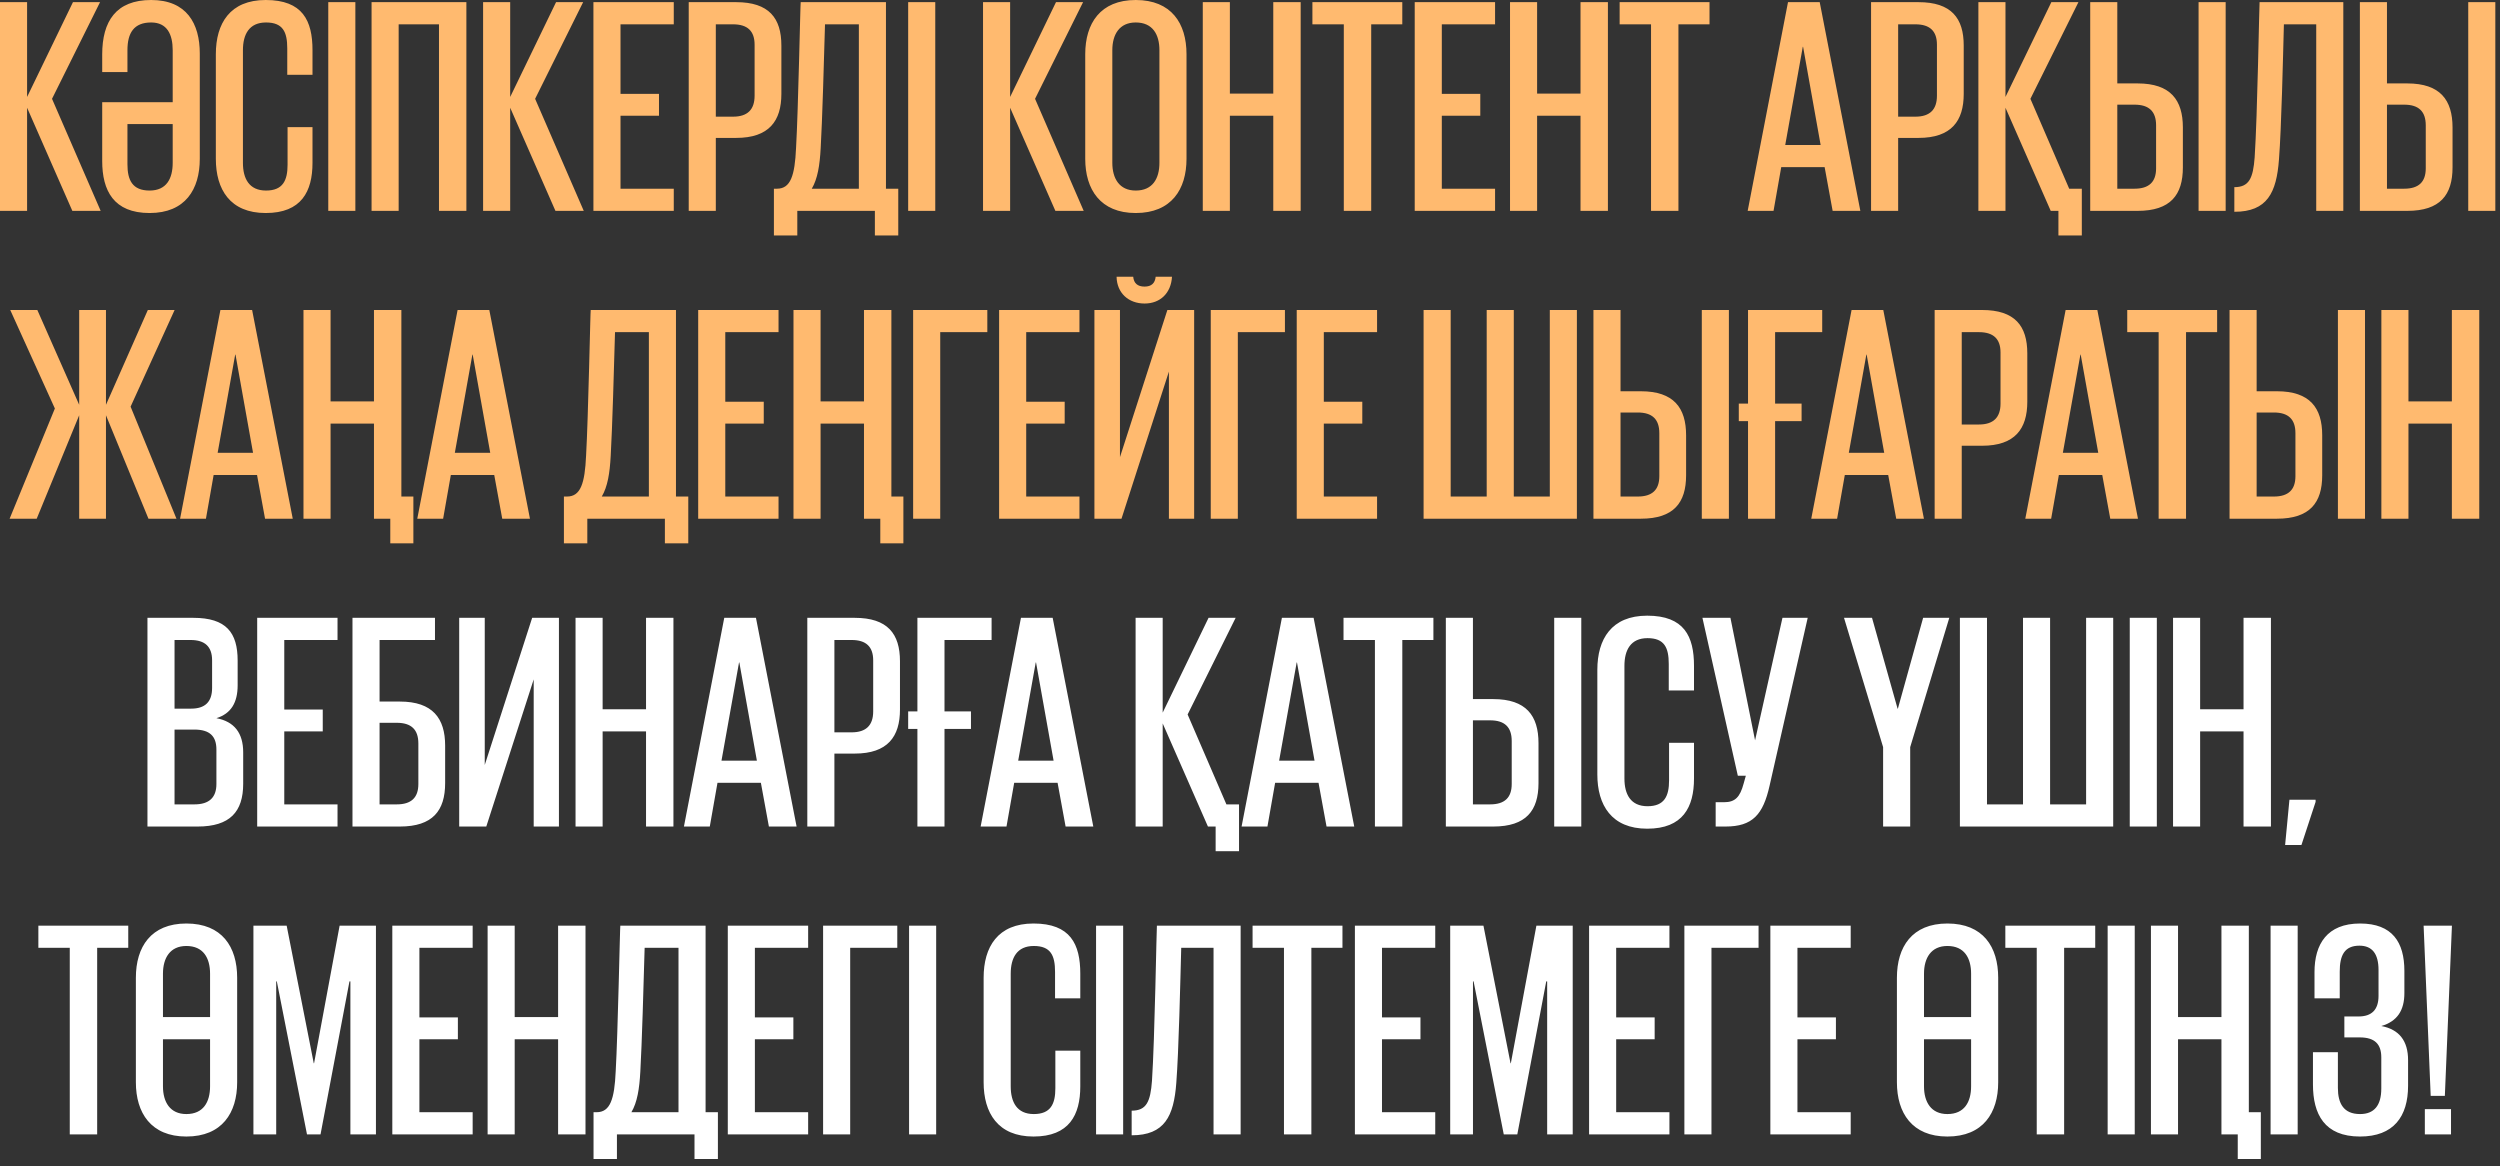
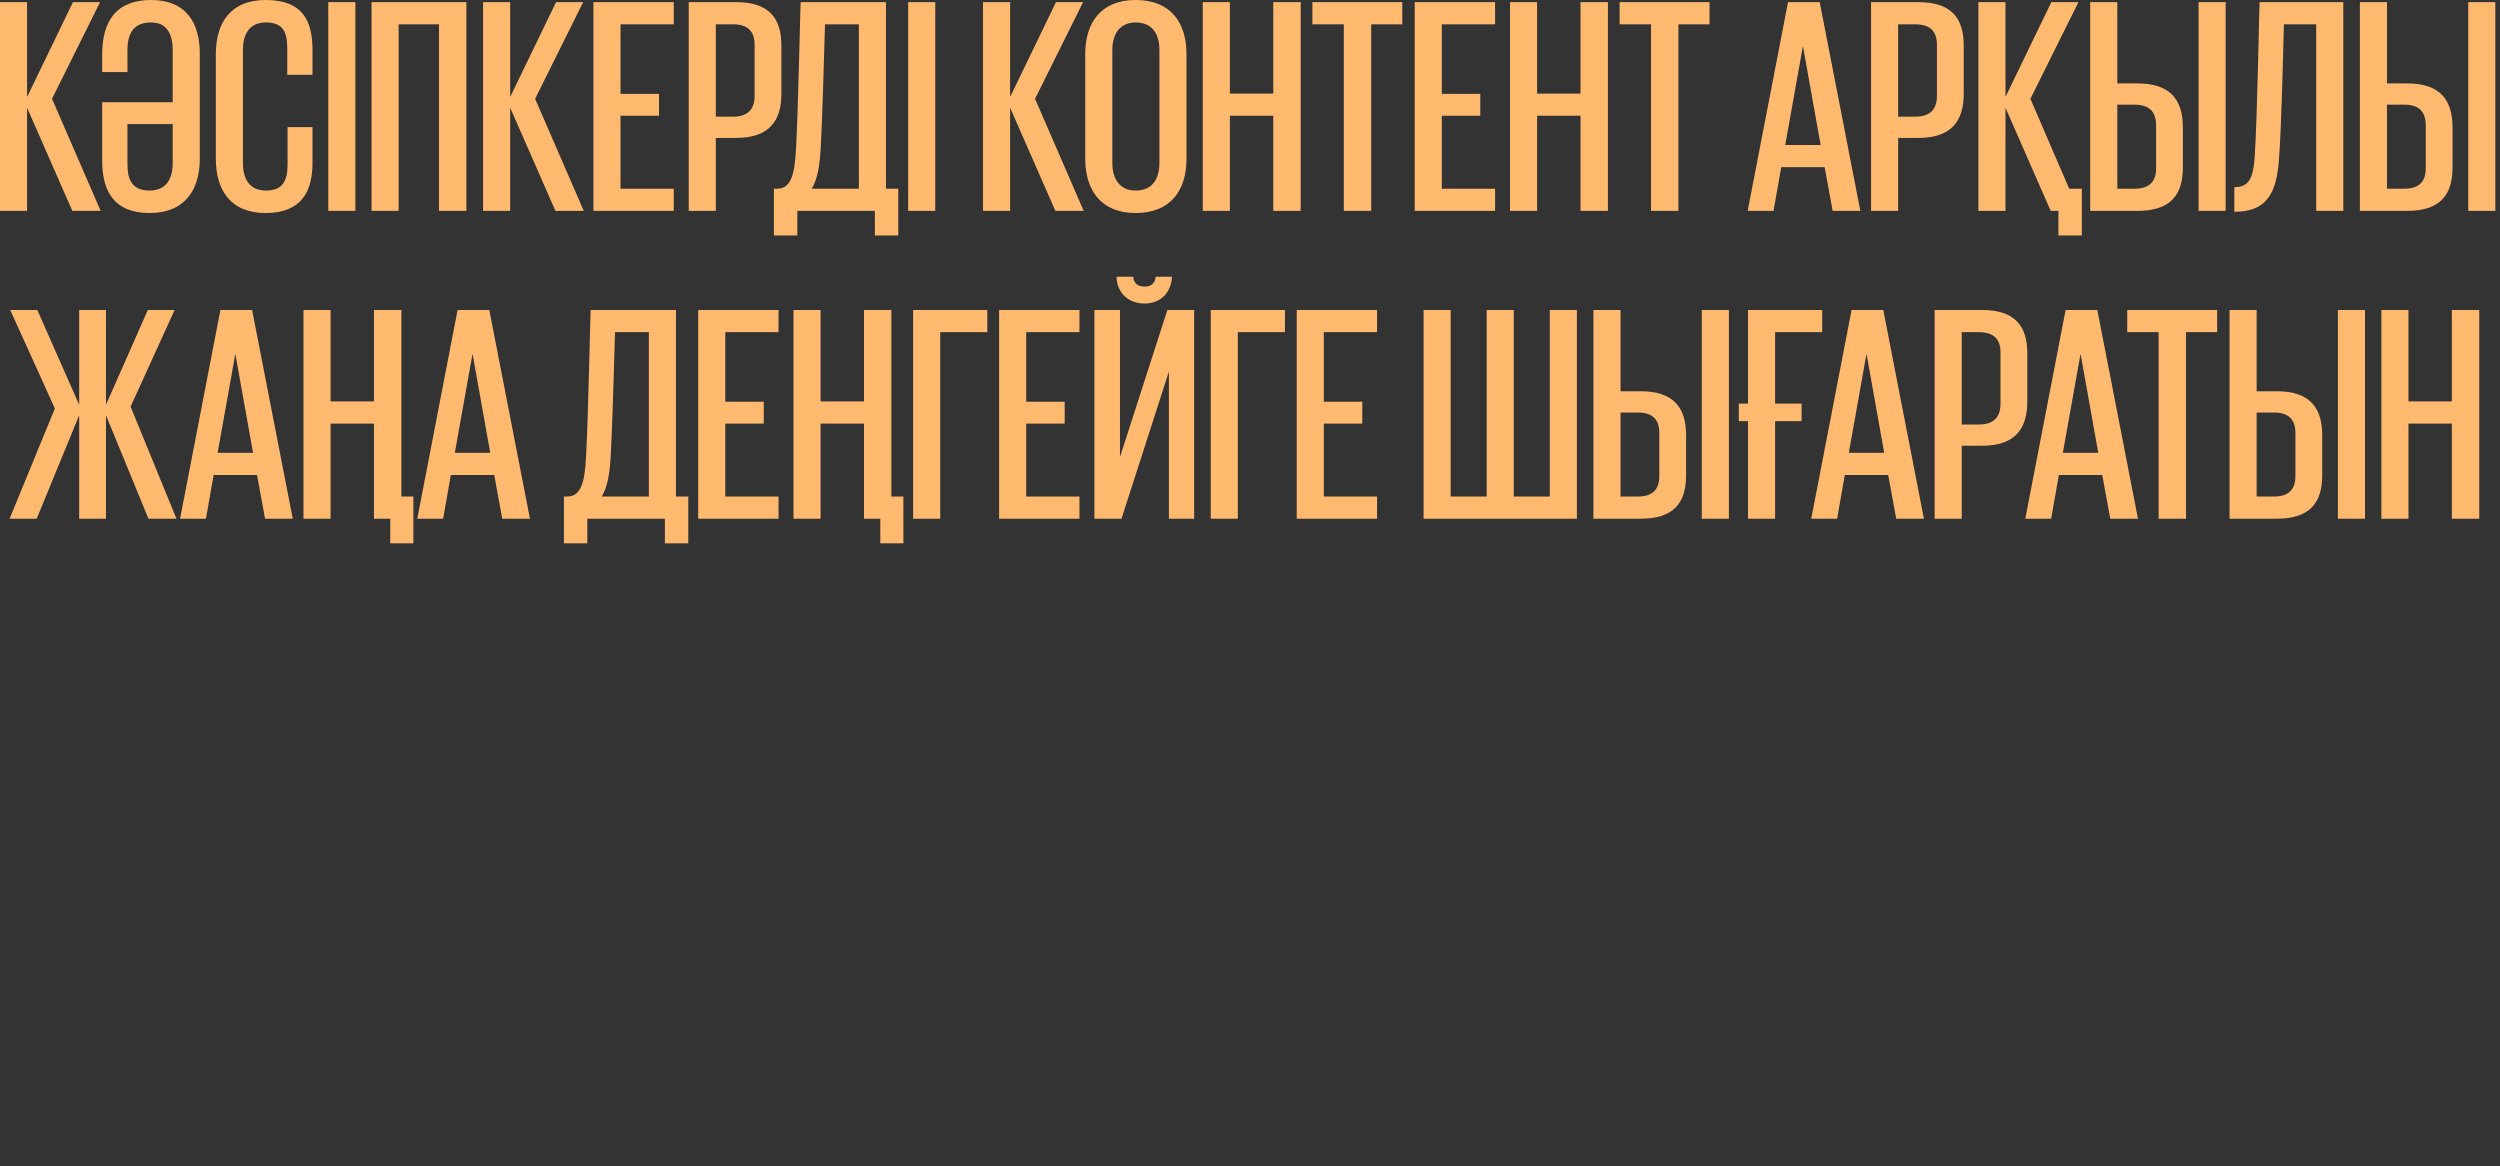
<svg xmlns="http://www.w3.org/2000/svg" width="268" height="125" viewBox="0 0 268 125" fill="none">
  <rect x="0" y="0" width="268" height="125" fill="#333333" stroke="none" />
  <path d="M7.755 22.605L2.904 11.55V22.605H8.81217e-06V0.231H2.904V10.395L7.821 0.231H10.725L5.577 10.593L10.791 22.605H7.755ZM16.038 22.836C12.177 22.836 10.956 20.427 10.956 17.259V10.956H18.513V5.379C18.513 3.696 17.919 2.409 16.203 2.409C14.355 2.409 13.662 3.531 13.662 5.379V7.722H10.956V5.841C10.956 2.277 12.441 -2.15769e-05 16.203 -2.15769e-05C19.998 -2.15769e-05 21.417 2.508 21.417 5.742V17.028C21.417 20.295 19.866 22.836 16.038 22.836ZM16.038 20.427C17.853 20.427 18.513 19.14 18.513 17.457V13.299H13.662V17.622C13.662 19.305 14.19 20.427 16.038 20.427ZM28.484 22.836C24.656 22.836 23.138 20.295 23.138 17.028V5.808C23.138 2.508 24.656 -2.15769e-05 28.484 -2.15769e-05C32.444 -2.15769e-05 33.5 2.211 33.5 5.379V8.019H30.794V5.181C30.794 3.432 30.332 2.409 28.517 2.409C26.702 2.409 26.042 3.696 26.042 5.379V17.457C26.042 19.14 26.702 20.427 28.517 20.427C30.332 20.427 30.827 19.338 30.827 17.655V13.629H33.5V17.457C33.5 20.526 32.312 22.836 28.484 22.836ZM35.191 22.605V0.231H38.095V22.605H35.191ZM39.832 22.605V0.231H49.996V22.605H47.059V2.607H42.736V22.605H39.832ZM59.543 22.605L54.692 11.55V22.605H51.788V0.231H54.692V10.395L59.609 0.231H62.513L57.365 10.593L62.579 22.605H59.543ZM63.615 22.605V0.231H72.228V2.607H66.519V10.065H70.644V12.408H66.519V20.229H72.228V22.605H63.615ZM73.831 22.605V0.231H78.913C82.444 0.231 83.764 1.947 83.764 4.884V10.065C83.764 12.969 82.444 14.784 78.913 14.784H76.735V22.605H73.831ZM78.583 2.607H76.735V12.507H78.583C80.134 12.507 80.893 11.748 80.893 10.263V4.785C80.893 3.333 80.134 2.607 78.583 2.607ZM87.022 20.229H92.07V2.607H88.441C88.341 6.171 88.144 13.068 87.978 15.873C87.879 17.721 87.648 19.173 87.022 20.229ZM82.963 25.245V20.229H83.293C84.745 20.229 85.207 18.843 85.338 15.84C85.57 11.847 85.8 0.198 85.834 0.231H94.975V20.229H96.294V25.245H93.787V22.605H85.471V25.245H82.963ZM97.356 22.605V0.231H100.26V22.605H97.356ZM113.136 22.605L108.285 11.55V22.605H105.381V0.231H108.285V10.395L113.202 0.231H116.106L110.958 10.593L116.172 22.605H113.136ZM121.749 20.427C123.564 20.427 124.29 19.14 124.29 17.457V5.379C124.29 3.696 123.564 2.409 121.749 2.409C120 2.409 119.241 3.696 119.241 5.379V17.457C119.241 19.14 120 20.427 121.749 20.427ZM121.749 22.836C117.954 22.836 116.337 20.295 116.337 17.028V5.808C116.337 2.508 117.954 -2.15769e-05 121.749 -2.15769e-05C125.577 -2.15769e-05 127.194 2.508 127.194 5.808V17.028C127.194 20.295 125.577 22.836 121.749 22.836ZM136.495 22.605V12.408H131.842V22.605H128.938V0.231H131.842V10.032H136.495V0.231H139.432V22.605H136.495ZM140.69 2.607V0.231H150.326V2.607H146.993V22.605H144.056V2.607H140.69ZM151.658 22.605V0.231H160.271V2.607H154.562V10.065H158.687V12.408H154.562V20.229H160.271V22.605H151.658ZM169.431 22.605V12.408H164.778V22.605H161.874V0.231H164.778V10.032H169.431V0.231H172.368V22.605H169.431ZM173.625 2.607V0.231H183.261V2.607H179.928V22.605H176.991V2.607H173.625ZM190.123 22.605H187.351L191.674 0.231H195.073L199.429 22.605H196.459L195.601 17.919H190.948L190.123 22.605ZM193.258 5.016L191.377 15.543H195.172L193.291 5.016H193.258ZM200.578 22.605V0.231H205.66C209.191 0.231 210.511 1.947 210.511 4.884V10.065C210.511 12.969 209.191 14.784 205.66 14.784H203.482V22.605H200.578ZM205.33 2.607H203.482V12.507H205.33C206.881 12.507 207.64 11.748 207.64 10.263V4.785C207.64 3.333 206.881 2.607 205.33 2.607ZM219.838 22.605L214.987 11.55V22.605H212.083V0.231H214.987V10.395L219.904 0.231H222.808L217.66 10.593L221.818 20.229H223.171V25.245H220.663V22.605H219.838ZM224.071 22.605V0.231H226.975V8.943H229.153C232.684 8.943 234.004 10.725 234.004 13.662V17.952C234.004 20.889 232.684 22.605 229.153 22.605H224.071ZM226.975 20.229H228.823C230.374 20.229 231.133 19.503 231.133 18.051V13.431C231.133 11.946 230.374 11.22 228.823 11.22H226.975V20.229ZM235.687 22.605V0.231H238.591V22.605H235.687ZM239.521 22.704V20.064C241.105 20.064 241.534 19.107 241.699 16.863C241.996 12.474 242.194 0.231 242.227 0.231H251.203V22.605H248.299V2.607H244.834C244.735 6.27 244.57 13.695 244.306 17.094C244.042 20.658 243.052 22.704 239.521 22.704ZM252.979 22.605V0.231H255.883V8.943H258.061C261.592 8.943 262.912 10.725 262.912 13.662V17.952C262.912 20.889 261.592 22.605 258.061 22.605H252.979ZM255.883 20.229H257.731C259.282 20.229 260.041 19.503 260.041 18.051V13.431C260.041 11.946 259.282 11.22 257.731 11.22H255.883V20.229ZM264.595 22.605V0.231H267.499V22.605H264.595ZM1.031 55.605L5.882 43.791L1.097 33.231H4.001L8.489 43.395V33.231H11.36V43.395L15.848 33.231H18.719L14 43.593L18.917 55.605H15.914L11.36 44.517V55.605H8.489V44.517L3.935 55.605H1.031ZM22.077 55.605H19.305L23.628 33.231H27.027L31.383 55.605H28.413L27.555 50.919H22.902L22.077 55.605ZM25.212 38.016L23.331 48.543H27.126L25.245 38.016H25.212ZM40.09 55.605V45.408H35.437V55.605H32.533V33.231H35.437V43.032H40.09V33.231H43.027V53.229H44.314V58.245H41.839V55.605H40.09ZM47.504 55.605H44.732L49.055 33.231H52.454L56.81 55.605H53.84L52.982 50.919H48.329L47.504 55.605ZM50.639 38.016L48.758 48.543H52.553L50.672 38.016H50.639ZM64.511 53.229H69.56V35.607H65.93C65.831 39.171 65.633 46.068 65.468 48.873C65.369 50.721 65.138 52.173 64.511 53.229ZM60.452 58.245V53.229H60.782C62.234 53.229 62.696 51.843 62.828 48.84C63.059 44.847 63.29 33.198 63.323 33.231H72.464V53.229H73.784V58.245H71.276V55.605H62.96V58.245H60.452ZM74.846 55.605V33.231H83.459V35.607H77.75V43.065H81.875V45.408H77.75V53.229H83.459V55.605H74.846ZM92.619 55.605V45.408H87.966V55.605H85.062V33.231H87.966V43.032H92.619V33.231H95.556V53.229H96.843V58.245H94.368V55.605H92.619ZM97.888 55.605V33.231H105.841V35.607H100.792V55.605H97.888ZM107.105 55.605V33.231H115.718V35.607H110.009V43.065H114.134V45.408H110.009V53.229H115.718V55.605H107.105ZM117.321 55.605V33.231H120.06V49.005L125.142 33.231H128.013V55.605H125.307V39.831L120.225 55.605H117.321ZM123.888 29.667H125.637C125.538 31.416 124.383 32.538 122.7 32.538C120.984 32.538 119.73 31.416 119.697 29.667H121.479C121.545 30.36 121.941 30.723 122.7 30.723C123.426 30.723 123.822 30.36 123.888 29.667ZM129.792 55.605V33.231H137.745V35.607H132.696V55.605H129.792ZM139.009 55.605V33.231H147.622V35.607H141.913V43.065H146.038V45.408H141.913V53.229H147.622V55.605H139.009ZM152.609 55.605V33.231H155.513V53.229H159.374V33.231H162.278V53.229H166.139V33.231H169.043V55.605H152.609ZM170.817 55.605V33.231H173.721V41.943H175.899C179.43 41.943 180.75 43.725 180.75 46.662V50.952C180.75 53.889 179.43 55.605 175.899 55.605H170.817ZM173.721 53.229H175.569C177.12 53.229 177.879 52.503 177.879 51.051V46.431C177.879 44.946 177.12 44.22 175.569 44.22H173.721V53.229ZM182.433 55.605V33.231H185.337V55.605H182.433ZM186.398 45.144V43.263H187.388V33.231H195.341V35.607H190.292V43.263H193.13V45.144H190.292V55.605H187.388V45.144H186.398ZM196.938 55.605H194.166L198.489 33.231H201.888L206.244 55.605H203.274L202.416 50.919H197.763L196.938 55.605ZM200.073 38.016L198.192 48.543H201.987L200.106 38.016H200.073ZM207.394 55.605V33.231H212.476C216.007 33.231 217.327 34.947 217.327 37.884V43.065C217.327 45.969 216.007 47.784 212.476 47.784H210.298V55.605H207.394ZM212.146 35.607H210.298V45.507H212.146C213.697 45.507 214.456 44.748 214.456 43.263V37.785C214.456 36.333 213.697 35.607 212.146 35.607ZM219.884 55.605H217.112L221.435 33.231H224.834L229.19 55.605H226.22L225.362 50.919H220.709L219.884 55.605ZM223.019 38.016L221.138 48.543H224.933L223.052 38.016H223.019ZM228.04 35.607V33.231H237.676V35.607H234.343V55.605H231.406V35.607H228.04ZM239.008 55.605V33.231H241.912V41.943H244.09C247.621 41.943 248.941 43.725 248.941 46.662V50.952C248.941 53.889 247.621 55.605 244.09 55.605H239.008ZM241.912 53.229H243.76C245.311 53.229 246.07 52.503 246.07 51.051V46.431C246.07 44.946 245.311 44.22 243.76 44.22H241.912V53.229ZM250.624 55.605V33.231H253.528V55.605H250.624ZM262.84 55.605V45.408H258.187V55.605H255.283V33.231H258.187V43.032H262.84V33.231H265.777V55.605H262.84Z" fill="#FFBA6F" />
-   <path d="M15.807 88.605V66.231H20.724C24.255 66.231 25.476 67.815 25.476 70.818V73.458C25.476 75.306 24.783 76.494 23.199 76.989C25.113 77.352 26.07 78.573 26.07 80.652V84.018C26.07 87.021 24.651 88.605 21.186 88.605H15.807ZM18.711 86.229H20.856C22.407 86.229 23.199 85.503 23.199 84.051V80.355C23.199 78.936 22.506 78.21 20.823 78.21H18.711V86.229ZM20.427 68.607H18.711V75.966H20.493C21.978 75.966 22.737 75.24 22.737 73.755V70.785C22.737 69.333 21.978 68.607 20.427 68.607ZM27.57 88.605V66.231H36.183V68.607H30.474V76.065H34.599V78.408H30.474V86.229H36.183V88.605H27.57ZM37.786 88.605V66.231H46.63V68.607H40.69V75.207H42.868C46.399 75.207 47.719 77.022 47.719 79.926V83.952C47.719 86.889 46.399 88.605 42.868 88.605H37.786ZM40.69 86.229H42.538C44.089 86.229 44.848 85.503 44.848 84.051V79.695C44.848 78.21 44.089 77.484 42.538 77.484H40.69V86.229ZM49.226 88.605V66.231H51.965V82.005L57.047 66.231H59.918V88.605H57.212V72.831L52.13 88.605H49.226ZM69.255 88.605V78.408H64.602V88.605H61.698V66.231H64.602V76.032H69.255V66.231H72.192V88.605H69.255ZM76.089 88.605H73.317L77.64 66.231H81.039L85.395 88.605H82.425L81.567 83.919H76.914L76.089 88.605ZM79.224 71.016L77.343 81.543H81.138L79.257 71.016H79.224ZM86.544 88.605V66.231H91.626C95.157 66.231 96.477 67.947 96.477 70.884V76.065C96.477 78.969 95.157 80.784 91.626 80.784H89.448V88.605H86.544ZM91.296 68.607H89.448V78.507H91.296C92.847 78.507 93.606 77.748 93.606 76.263V70.785C93.606 69.333 92.847 68.607 91.296 68.607ZM97.356 78.144V76.263H98.346V66.231H106.299V68.607H101.25V76.263H104.088V78.144H101.25V88.605H98.346V78.144H97.356ZM107.896 88.605H105.124L109.447 66.231H112.846L117.202 88.605H114.232L113.374 83.919H108.721L107.896 88.605ZM111.031 71.016L109.15 81.543H112.945L111.064 71.016H111.031ZM129.491 88.605L124.64 77.55V88.605H121.736V66.231H124.64V76.395L129.557 66.231H132.461L127.313 76.593L131.471 86.229H132.824V91.245H130.316V88.605H129.491ZM135.869 88.605H133.097L137.42 66.231H140.819L145.175 88.605H142.205L141.347 83.919H136.694L135.869 88.605ZM139.004 71.016L137.123 81.543H140.918L139.037 71.016H139.004ZM144.025 68.607V66.231H153.661V68.607H150.328V88.605H147.391V68.607H144.025ZM154.994 88.605V66.231H157.898V74.943H160.076C163.607 74.943 164.927 76.725 164.927 79.662V83.952C164.927 86.889 163.607 88.605 160.076 88.605H154.994ZM157.898 86.229H159.746C161.297 86.229 162.056 85.503 162.056 84.051V79.431C162.056 77.946 161.297 77.22 159.746 77.22H157.898V86.229ZM166.61 88.605V66.231H169.514V88.605H166.61ZM176.581 88.836C172.753 88.836 171.235 86.295 171.235 83.028V71.808C171.235 68.508 172.753 66 176.581 66C180.541 66 181.597 68.211 181.597 71.379V74.019H178.891V71.181C178.891 69.432 178.429 68.409 176.614 68.409C174.799 68.409 174.139 69.696 174.139 71.379V83.457C174.139 85.14 174.799 86.427 176.614 86.427C178.429 86.427 178.924 85.338 178.924 83.655V79.629H181.597V83.457C181.597 86.526 180.409 88.836 176.581 88.836ZM183.919 88.605V85.998H184.81C185.998 85.998 186.526 85.47 186.922 83.985L187.153 83.16H186.295L182.5 66.231H185.503L188.143 79.365L191.08 66.231H193.786L189.694 84.249C189.001 87.318 187.879 88.605 184.975 88.605H183.919ZM208.964 66.231L204.773 80.091V88.605H201.869V80.091L197.678 66.231H200.681L203.42 75.966H203.453L206.159 66.231H208.964ZM210.101 88.605V66.231H213.005V86.229H216.866V66.231H219.77V86.229H223.631V66.231H226.535V88.605H210.101ZM228.309 88.605V66.231H231.213V88.605H228.309ZM240.507 88.605V78.408H235.854V88.605H232.95V66.231H235.854V76.032H240.507V66.231H243.444V88.605H240.507ZM248.232 85.734V85.965L246.714 90.585H244.965L245.427 85.734H248.232ZM4.113 101.607V99.231H13.749V101.607H10.416V121.605H7.479V101.607H4.113ZM19.978 121.836C16.183 121.836 14.566 119.295 14.566 116.028V104.808C14.566 101.508 16.183 99 19.978 99C23.806 99 25.423 101.508 25.423 104.808V116.028C25.423 119.295 23.806 121.836 19.978 121.836ZM19.978 119.427C21.793 119.427 22.519 118.14 22.519 116.457V111.408H17.47V116.457C17.47 118.14 18.229 119.427 19.978 119.427ZM22.519 109.032V104.379C22.519 102.696 21.793 101.409 19.978 101.409C18.229 101.409 17.47 102.696 17.47 104.379V109.032H22.519ZM37.562 121.605V105.204H37.463L34.361 121.605H32.909L29.675 105.204H29.609V121.605H27.167V99.231H30.731L33.635 113.982H33.668L36.407 99.231H40.301V121.605H37.562ZM42.056 121.605V99.231H50.669V101.607H44.96V109.065H49.085V111.408H44.96V119.229H50.669V121.605H42.056ZM59.828 121.605V111.408H55.175V121.605H52.272V99.231H55.175V109.032H59.828V99.231H62.766V121.605H59.828ZM67.686 119.229H72.735V101.607H69.105C69.006 105.171 68.808 112.068 68.643 114.873C68.544 116.721 68.313 118.173 67.686 119.229ZM63.627 124.245V119.229H63.957C65.409 119.229 65.871 117.843 66.003 114.84C66.234 110.847 66.465 99.198 66.498 99.231H75.639V119.229H76.959V124.245H74.451V121.605H66.135V124.245H63.627ZM78.02 121.605V99.231H86.633V101.607H80.924V109.065H85.049V111.408H80.924V119.229H86.633V121.605H78.02ZM88.236 121.605V99.231H96.189V101.607H91.14V121.605H88.236ZM97.453 121.605V99.231H100.357V121.605H97.453ZM110.791 121.836C106.963 121.836 105.445 119.295 105.445 116.028V104.808C105.445 101.508 106.963 99 110.791 99C114.751 99 115.807 101.211 115.807 104.379V107.019H113.101V104.181C113.101 102.432 112.639 101.409 110.824 101.409C109.009 101.409 108.349 102.696 108.349 104.379V116.457C108.349 118.14 109.009 119.427 110.824 119.427C112.639 119.427 113.134 118.338 113.134 116.655V112.629H115.807V116.457C115.807 119.526 114.619 121.836 110.791 121.836ZM117.498 121.605V99.231H120.402V121.605H117.498ZM121.314 121.704V119.064C122.898 119.064 123.327 118.107 123.492 115.863C123.789 111.474 123.987 99.231 124.02 99.231H132.996V121.605H130.092V101.607H126.627C126.528 105.27 126.363 112.695 126.099 116.094C125.835 119.658 124.845 121.704 121.314 121.704ZM134.276 101.607V99.231H143.912V101.607H140.579V121.605H137.642V101.607H134.276ZM145.245 121.605V99.231H153.858V101.607H148.149V109.065H152.274V111.408H148.149V119.229H153.858V121.605H145.245ZM165.856 121.605V105.204H165.757L162.655 121.605H161.203L157.969 105.204H157.903V121.605H155.461V99.231H159.025L161.929 113.982H161.962L164.701 99.231H168.595V121.605H165.856ZM170.35 121.605V99.231H178.963V101.607H173.254V109.065H177.379V111.408H173.254V119.229H178.963V121.605H170.35ZM180.565 121.605V99.231H188.518V101.607H183.469V121.605H180.565ZM189.782 121.605V99.231H198.395V101.607H192.686V109.065H196.811V111.408H192.686V119.229H198.395V121.605H189.782ZM208.761 121.836C204.966 121.836 203.349 119.295 203.349 116.028V104.808C203.349 101.508 204.966 99 208.761 99C212.589 99 214.206 101.508 214.206 104.808V116.028C214.206 119.295 212.589 121.836 208.761 121.836ZM208.761 119.427C210.576 119.427 211.302 118.14 211.302 116.457V111.408H206.253V116.457C206.253 118.14 207.012 119.427 208.761 119.427ZM211.302 109.032V104.379C211.302 102.696 210.576 101.409 208.761 101.409C207.012 101.409 206.253 102.696 206.253 104.379V109.032H211.302ZM214.972 101.607V99.231H224.608V101.607H221.275V121.605H218.338V101.607H214.972ZM225.94 121.605V99.231H228.844V121.605H225.94ZM238.138 121.605V111.408H233.485V121.605H230.581V99.231H233.485V109.032H238.138V99.231H241.075V119.229H242.362V124.245H239.887V121.605H238.138ZM243.407 121.605V99.231H246.311V121.605H243.407ZM252.998 121.836C249.17 121.836 247.949 119.427 247.949 116.259V112.794H250.622V116.622C250.622 118.305 251.249 119.427 252.998 119.427C254.516 119.427 255.275 118.503 255.275 116.688V113.355C255.275 111.936 254.582 111.21 252.965 111.21H251.315V108.966H252.833C254.252 108.966 254.978 108.24 254.978 106.755V103.983C254.978 102.234 254.285 101.376 252.932 101.376C251.315 101.376 250.82 102.432 250.82 104.148V107.019H248.114V104.214C248.114 101.211 249.467 99 252.998 99C256.463 99 257.75 101.013 257.75 104.082V106.458C257.75 108.306 256.991 109.494 255.275 109.989C257.189 110.352 258.146 111.573 258.146 113.652V116.391C258.146 119.691 256.595 121.836 252.998 121.836ZM259.943 121.605V118.899H262.748V121.605H259.943ZM260.57 117.48L259.811 99.231H262.847L262.088 117.48H260.57Z" fill="white" />
</svg>